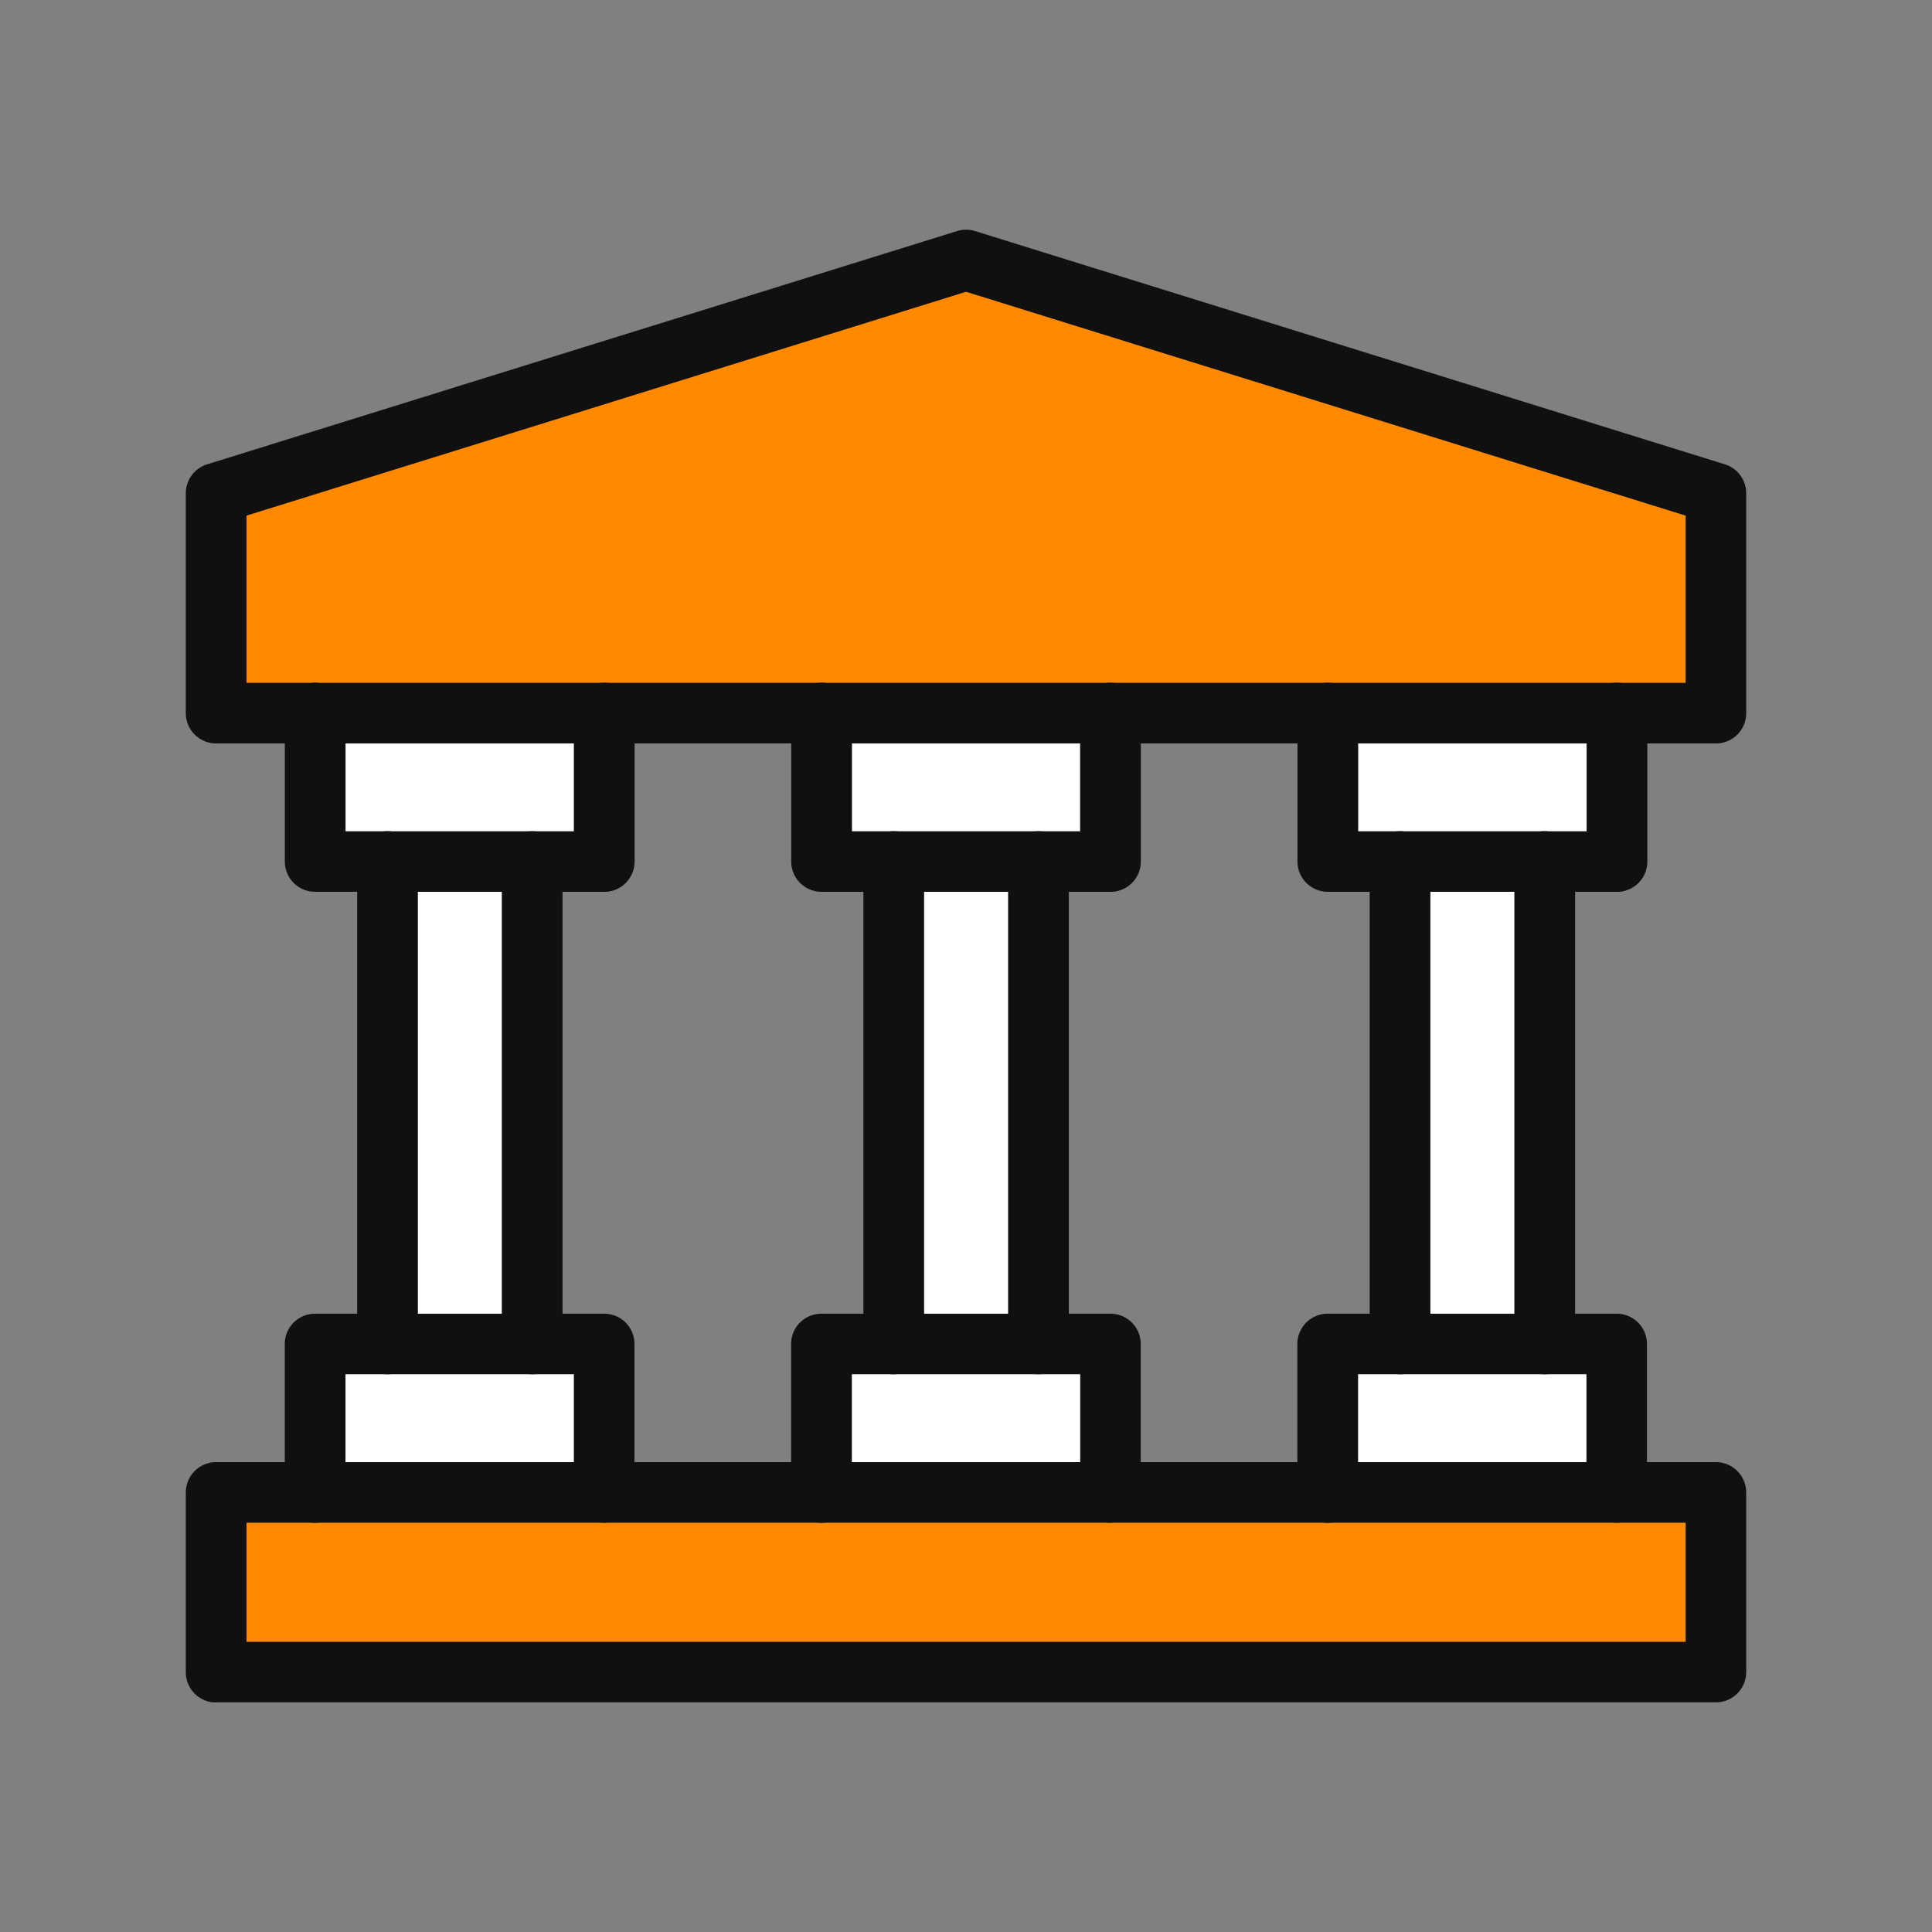
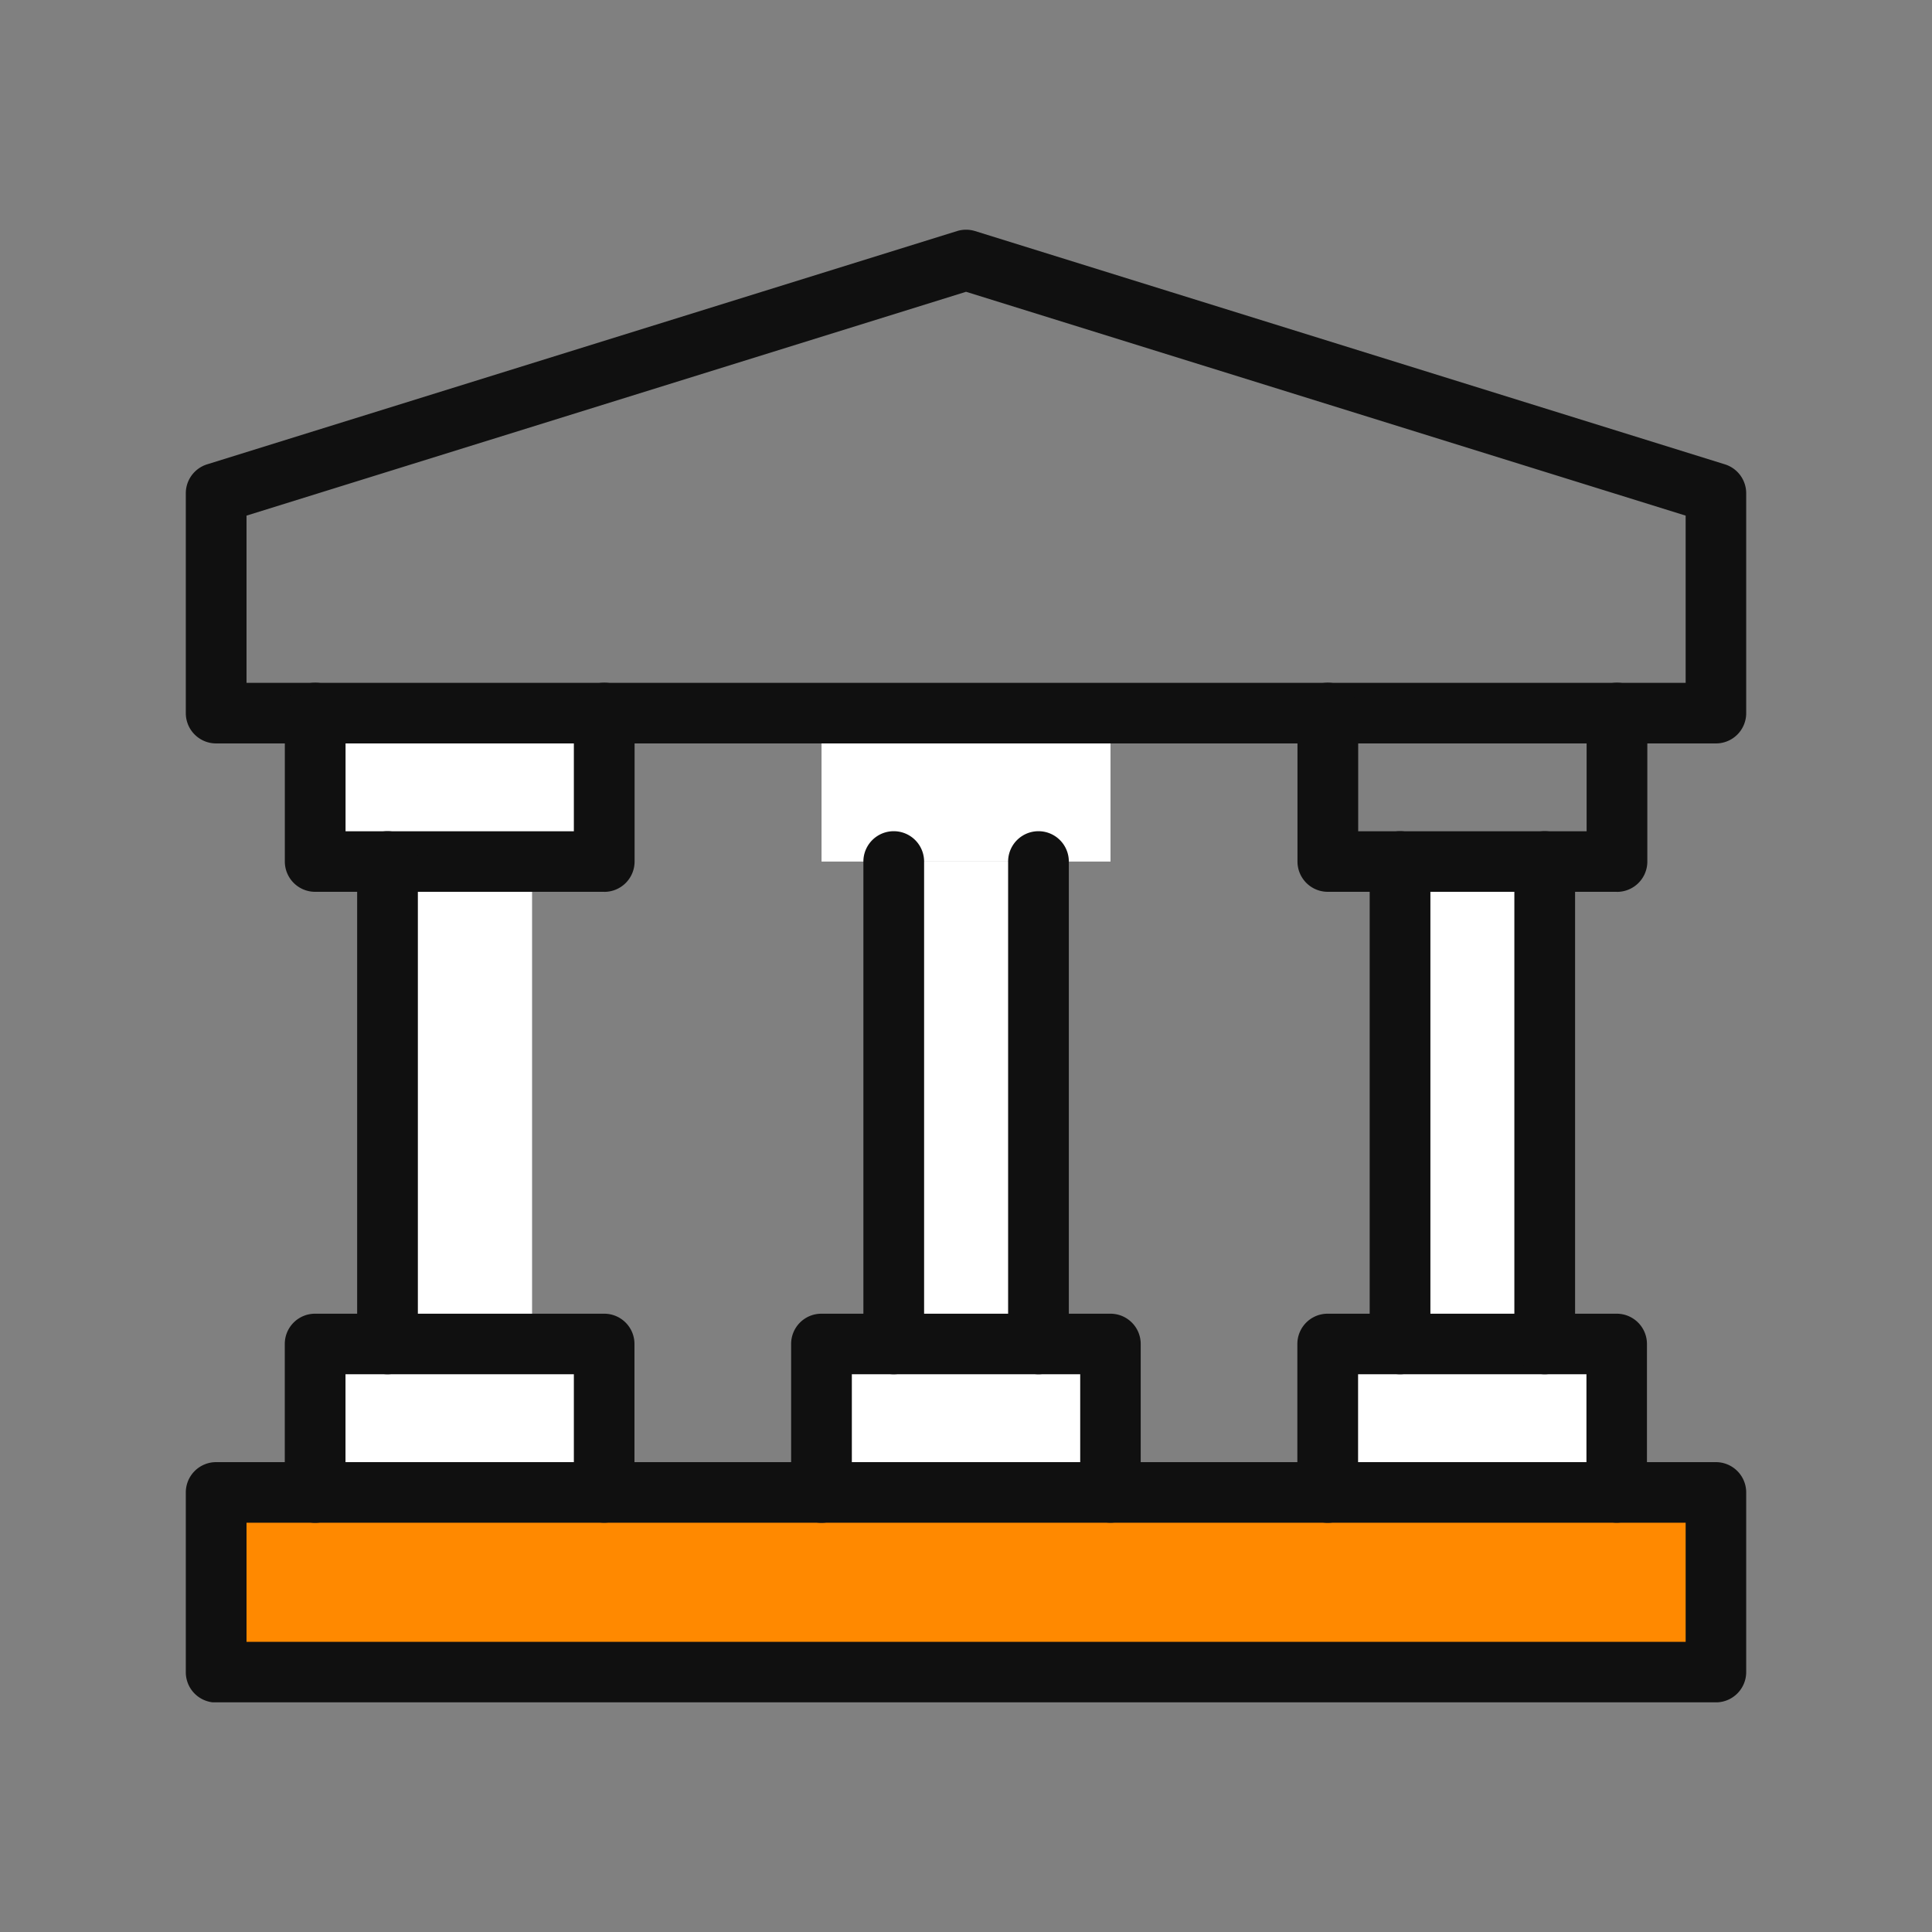
<svg xmlns="http://www.w3.org/2000/svg" width="35" height="35" viewBox="0 0 35 35">
  <rect x="0" y="0" width="35" height="35" fill="#808080" stroke="none" />
  <defs>
    <clipPath id="a">
      <rect width="28.268" height="26.677" fill="none" />
    </clipPath>
  </defs>
  <g transform="translate(0 -40)">
-     <rect width="35" height="35" transform="translate(0 40)" fill="none" />
    <g transform="translate(3.366 44.162)">
      <rect width="2.621" height="8.739" transform="translate(12.824 11.446)" fill="#fff" />
      <rect width="2.621" height="8.739" transform="translate(21.996 11.446)" fill="#fff" />
      <path d="M32.336,26.441v2.689H27.1V26.441h5.235Z" transform="translate(-6.412 -6.256)" fill="#fff" />
      <path d="M20.321,26.441v2.689H15.086V26.441h5.235Z" transform="translate(-3.569 -6.256)" fill="#fff" />
      <path d="M8.307,26.441v2.689H3.071V26.441H8.307Z" transform="translate(-0.727 -6.256)" fill="#fff" />
      <rect width="2.621" height="8.739" transform="translate(3.652 11.446)" fill="#fff" />
      <path d="M8.307,11.471V14.16H3.071V11.471Z" transform="translate(-0.727 -2.714)" fill="#fff" />
      <path d="M20.321,11.471V14.16H15.086V11.471Z" transform="translate(-3.569 -2.714)" fill="#fff" />
-       <path d="M32.336,11.471V14.16H27.1V11.471Z" transform="translate(-6.412 -2.714)" fill="#fff" />
      <path d="M26.093,29.964H.719v3.254H27.889V29.964Z" transform="translate(-0.17 -7.09)" fill="#ff8900" />
-       <path d="M.719,4.945V8.926h27.17V4.945L14.305.718Z" transform="translate(-0.17 -0.17)" fill="#ff8900" />
      <g transform="translate(0 0)">
        <g clip-path="url(#a)">
          <path d="M27.719,9.306H.549A.549.549,0,0,1,0,8.757V4.774A.549.549,0,0,1,.386,4.25L13.972.024a.552.552,0,0,1,.326,0L27.882,4.25a.549.549,0,0,1,.386.524V8.757a.548.548,0,0,1-.548.549M1.1,8.208H27.171V5.179L14.135,1.124,1.1,5.179Z" transform="translate(0 0)" fill="#101010" />
          <path d="M8.136,14.538H2.9a.549.549,0,0,1-.549-.549V11.3a.549.549,0,0,1,1.1,0v2.141H7.587V11.3a.549.549,0,0,1,1.1,0V13.99a.549.549,0,0,1-.549.549" transform="translate(-0.557 -2.544)" fill="#101010" />
          <path d="M8.136,29.509a.549.549,0,0,1-.549-.549V26.82H3.45v2.141a.549.549,0,0,1-1.1,0V26.271a.548.548,0,0,1,.549-.548H8.136a.548.548,0,0,1,.549.548v2.689a.549.549,0,0,1-.549.549" transform="translate(-0.557 -6.086)" fill="#101010" />
-           <path d="M8.049,24.111a.549.549,0,0,1-.549-.549V14.823a.549.549,0,0,1,1.1,0v8.739a.549.549,0,0,1-.549.549" transform="translate(-1.775 -3.377)" fill="#101010" />
          <path d="M4.615,24.111a.549.549,0,0,1-.549-.549V14.823a.549.549,0,0,1,1.1,0v8.739a.549.549,0,0,1-.549.549" transform="translate(-0.962 -3.377)" fill="#101010" />
          <path d="M32.165,14.538H26.93a.549.549,0,0,1-.549-.549V11.3a.549.549,0,0,1,1.1,0v2.141h4.138V11.3a.549.549,0,0,1,1.1,0V13.99a.549.549,0,0,1-.549.549" transform="translate(-6.242 -2.544)" fill="#101010" />
          <path d="M32.165,29.509a.549.549,0,0,1-.549-.549V26.82H27.479v2.141a.549.549,0,0,1-1.1,0V26.271a.548.548,0,0,1,.549-.548h5.235a.548.548,0,0,1,.549.548v2.689a.549.549,0,0,1-.549.549" transform="translate(-6.242 -6.086)" fill="#101010" />
          <path d="M28.644,24.111a.549.549,0,0,1-.549-.549V14.823a.549.549,0,0,1,1.1,0v8.739a.549.549,0,0,1-.549.549" transform="translate(-6.648 -3.377)" fill="#101010" />
          <path d="M32.077,24.111a.549.549,0,0,1-.549-.549V14.823a.549.549,0,1,1,1.1,0v8.739a.549.549,0,0,1-.549.549" transform="translate(-7.46 -3.377)" fill="#101010" />
-           <path d="M20.151,14.538H14.916a.549.549,0,0,1-.549-.549V11.3a.549.549,0,0,1,1.1,0v2.141H19.6V11.3a.549.549,0,0,1,1.1,0V13.99a.549.549,0,0,1-.549.549" transform="translate(-3.399 -2.544)" fill="#101010" />
          <path d="M20.151,29.509a.549.549,0,0,1-.549-.549V26.82H15.465v2.141a.549.549,0,0,1-1.1,0V26.271a.548.548,0,0,1,.549-.548h5.235a.548.548,0,0,1,.549.548v2.689a.549.549,0,0,1-.549.549" transform="translate(-3.399 -6.086)" fill="#101010" />
          <path d="M16.629,24.111a.549.549,0,0,1-.549-.549V14.823a.549.549,0,0,1,1.1,0v8.739a.549.549,0,0,1-.549.549" transform="translate(-3.805 -3.377)" fill="#101010" />
          <path d="M20.063,24.111a.549.549,0,0,1-.549-.549V14.823a.549.549,0,0,1,1.1,0v8.739a.549.549,0,0,1-.549.549" transform="translate(-4.617 -3.377)" fill="#101010" />
          <path d="M27.719,33.6H.549A.549.549,0,0,1,0,33.047V29.794a.549.549,0,0,1,.549-.549h27.17a.549.549,0,0,1,.549.549v3.254a.549.549,0,0,1-.549.549M1.1,32.5H27.171V30.343H1.1Z" transform="translate(0 -6.919)" fill="#101010" />
        </g>
      </g>
    </g>
  </g>
</svg>